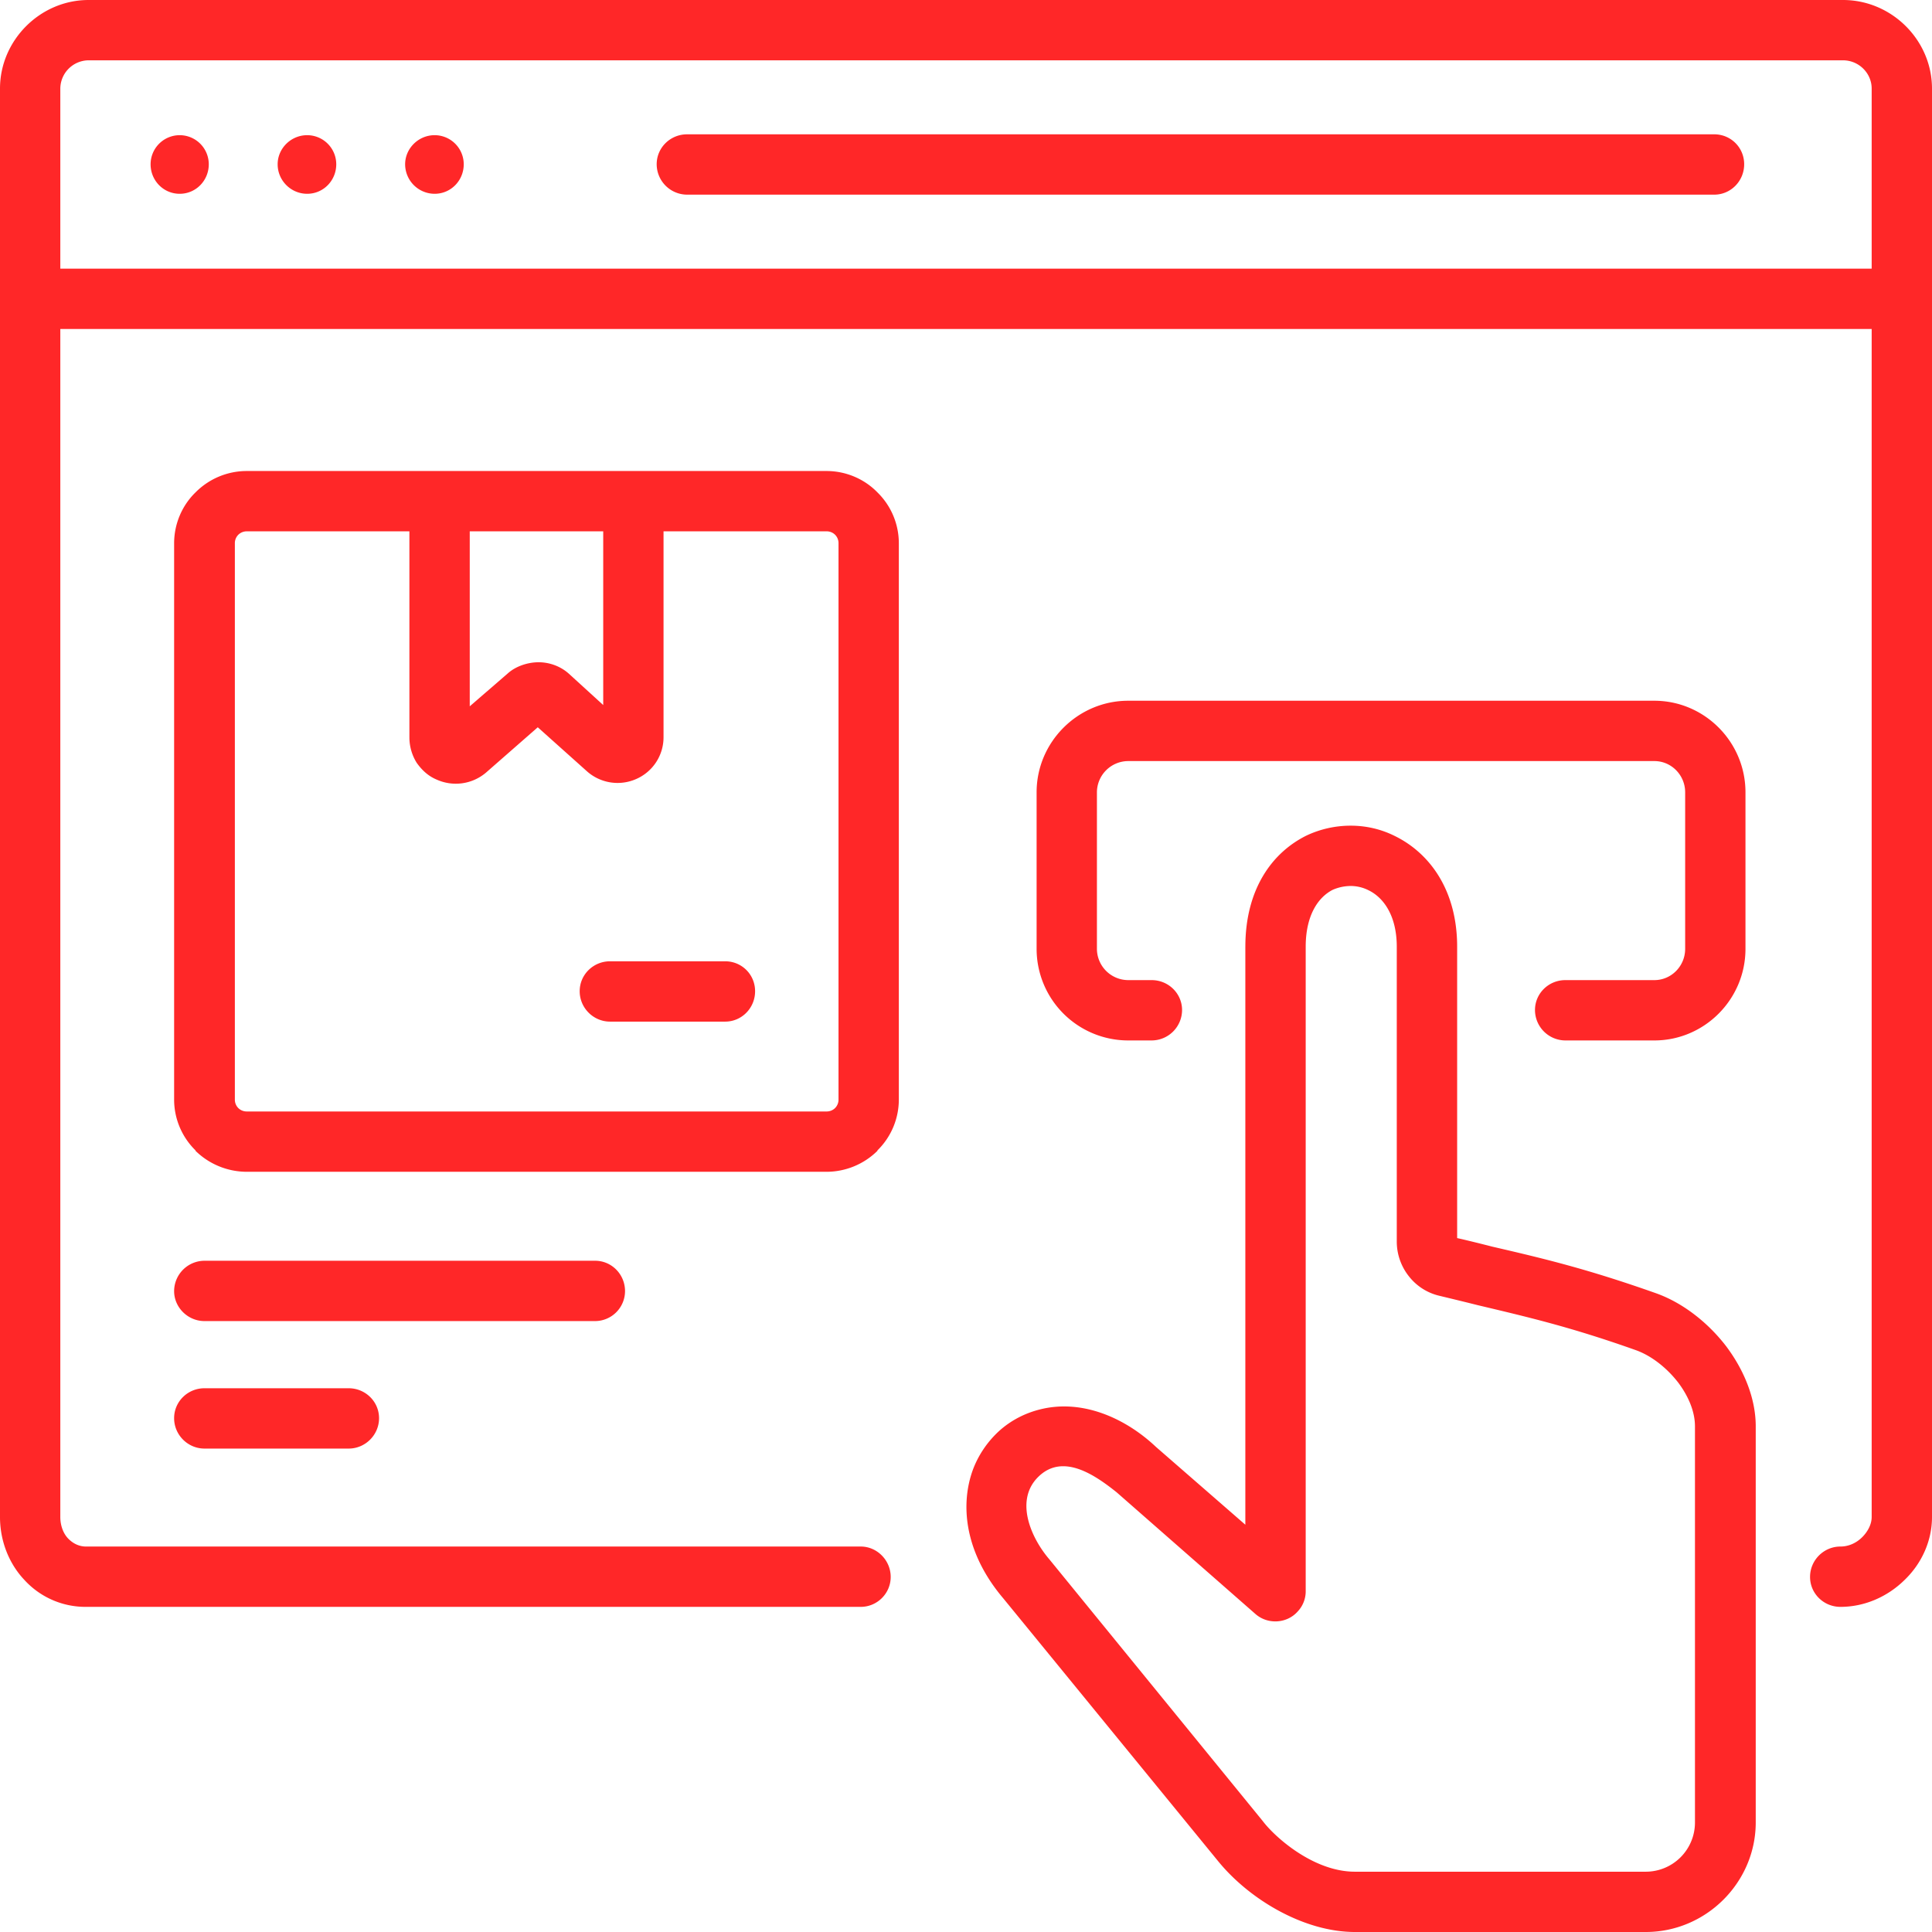
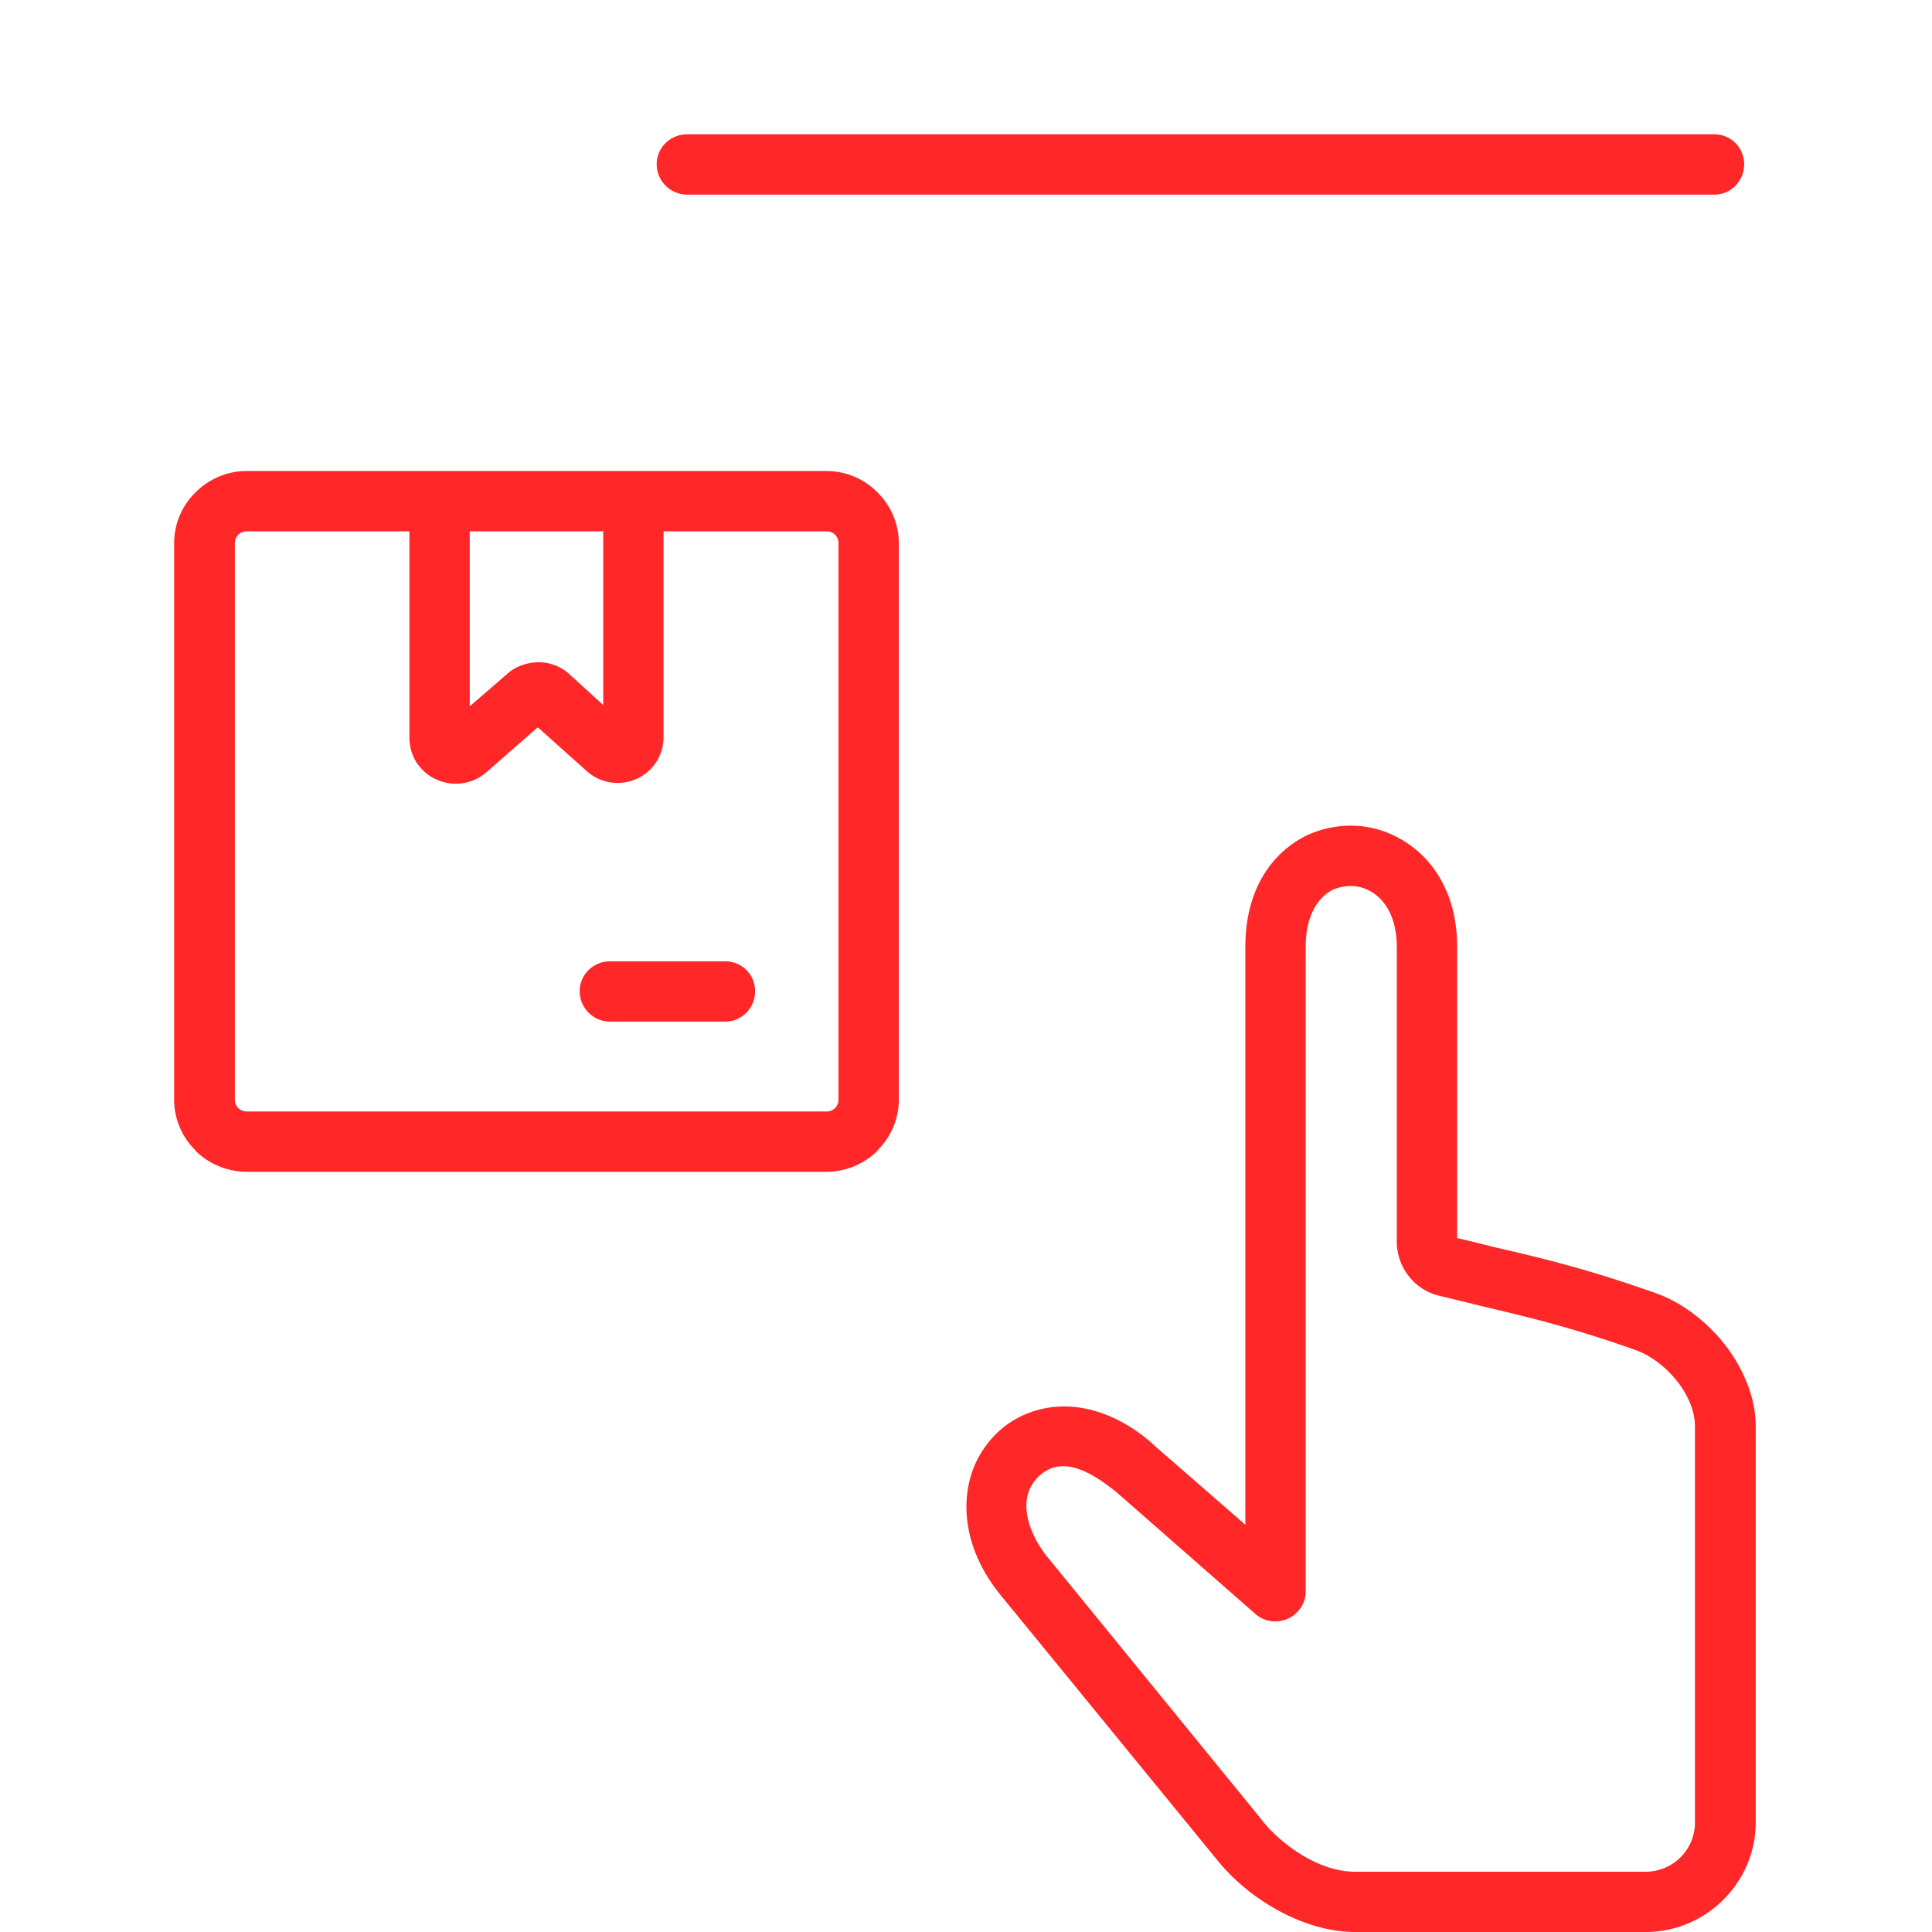
<svg xmlns="http://www.w3.org/2000/svg" version="1.1" width="512" height="512" x="0" y="0" viewBox="0 0 128 128" style="enable-background:new 0 0 512 512" xml:space="preserve" class="">
  <g>
-     <path d="M2.013 17.799h123.976v3.997H2.013z" fill="#ff2728" opacity="1" data-original="#000000" class="" />
-     <path fill-rule="evenodd" d="M11.905 8.956a1.93 1.93 0 0 1 1.927 1.927c0 1.077-.85 1.956-1.927 1.956s-1.928-.879-1.928-1.956a1.93 1.93 0 0 1 1.928-1.927zm16.892 0a1.93 1.93 0 0 1 1.927 1.927c0 1.077-.85 1.956-1.927 1.956a1.96 1.96 0 0 1-1.956-1.956c.001-1.048.879-1.927 1.956-1.927zm-8.446 0a1.93 1.93 0 0 1 1.927 1.927c0 1.077-.85 1.956-1.927 1.956s-1.956-.879-1.956-1.956c0-1.048.879-1.927 1.956-1.927z" clip-rule="evenodd" fill="#ff2728" opacity="1" data-original="#000000" class="" />
    <path d="M113.572 8.899c1.105 0 1.984.879 1.984 1.984s-.879 2.013-1.984 2.013H45.52a2.021 2.021 0 0 1-2.013-2.013c0-1.105.907-1.984 2.013-1.984zM82.508 62.724c0-3.798 1.758-6.236 4.055-7.369a6.86 6.86 0 0 1 2.918-.652c1.021 0 2.012.227 2.92.68 2.324 1.133 4.139 3.6 4.139 7.341v19.302c.51.113 1.445.34 2.322.566 3.432.794 6.293 1.475 10.857 3.09 1.756.624 3.43 1.928 4.648 3.516 1.189 1.586 1.955 3.457 1.955 5.3v26.245c0 3.969-3.287 7.257-7.285 7.257H89.764c-3.344 0-6.973-2.126-9.07-4.705l-14.227-17.403c-2.354-2.777-2.835-5.726-2.155-8.077.311-1.077.907-2.041 1.672-2.807s1.758-1.332 2.863-1.616c2.805-.736 5.695.539 7.736 2.467l5.924 5.158V62.724zm5.783-3.769c-.992.51-1.785 1.729-1.785 3.77v42.715c0 .453-.17.936-.512 1.304-.707.822-1.984.907-2.805.198l-9.213-8.077c-1.389-1.105-3.543-2.637-5.186-1.021-1.588 1.559-.482 4.053.736 5.47l14.143 17.346c.795 1.049 3.346 3.345 6.094 3.345h19.273a3.26 3.26 0 0 0 3.26-3.26V94.498c0-.964-.424-1.984-1.105-2.892-.766-.992-1.785-1.786-2.807-2.153-4.307-1.531-7.113-2.183-10.457-2.977-.566-.142-1.135-.283-2.551-.624a3.606 3.606 0 0 1-2.041-1.304 3.698 3.698 0 0 1-.795-2.296V62.724c0-1.984-.82-3.231-1.869-3.741a2.635 2.635 0 0 0-1.191-.284 3 3 0 0 0-1.189.256zM29.137 31.206H54.76c1.304 0 2.522.539 3.373 1.417a4.71 4.71 0 0 1 1.417 3.373v36.847a4.714 4.714 0 0 1-1.417 3.373v.028a4.802 4.802 0 0 1-3.373 1.39H16.354a4.866 4.866 0 0 1-3.401-1.39v-.028a4.714 4.714 0 0 1-1.417-3.373V35.996c0-1.304.539-2.522 1.417-3.373a4.773 4.773 0 0 1 3.401-1.417zm11.281 36.479c-1.105 0-2.012-.907-2.012-2.013s.907-1.984 2.012-1.984h7.625c1.105 0 1.984.878 1.984 1.984s-.879 2.013-1.984 2.013zm3.543-32.482v13.633a3.016 3.016 0 0 1-1.814 2.777 3.053 3.053 0 0 1-3.288-.538l-3.231-2.891-3.43 3.004a3.088 3.088 0 0 1-3.288.453c-.539-.227-.964-.623-1.304-1.105a3.182 3.182 0 0 1-.482-1.672V35.203h-10.77a.79.79 0 0 0-.567.227.79.79 0 0 0-.227.567v36.847a.79.79 0 0 0 .227.567.79.79 0 0 0 .567.227H54.76a.79.79 0 0 0 .567-.227.794.794 0 0 0 .227-.567V35.996a.79.79 0 0 0-.227-.567.79.79 0 0 0-.567-.227H43.961zm-3.996 0h-8.843v11.592l2.522-2.182c.539-.482 1.332-.737 2.041-.737.708 0 1.445.255 2.012.766l2.268 2.069z" fill="#ff2728" opacity="1" data-original="#000000" class="" />
-     <path d="M76.301 64.935c1.105 0 2.014.879 2.014 1.984a2.021 2.021 0 0 1-2.014 2.013h-1.559a6.07 6.07 0 0 1-6.064-6.066V52.492c0-3.345 2.748-6.066 6.064-6.066h34.863c3.316 0 6.037 2.721 6.037 6.066v10.374c0 3.345-2.721 6.066-6.037 6.066h-5.896a2.02 2.02 0 0 1-2.012-2.013c0-1.105.906-1.984 2.012-1.984h5.896c1.133 0 2.041-.935 2.041-2.069V52.492c0-1.134-.908-2.069-2.041-2.069H74.742a2.08 2.08 0 0 0-2.068 2.069v10.374a2.08 2.08 0 0 0 2.068 2.069zM13.548 95.972c-1.105 0-2.012-.907-2.012-2.013s.907-1.984 2.012-1.984H23.1c1.105 0 2.013.879 2.013 1.984s-.907 2.013-2.013 2.013zm0-8.447c-1.105 0-2.012-.907-2.012-1.984a2.02 2.02 0 0 1 2.012-2.013h25.878c1.105 0 1.984.907 1.984 2.013a1.99 1.99 0 0 1-1.984 1.984z" fill="#ff2728" opacity="1" data-original="#000000" class="" />
-     <path d="M57.027 102.462c1.077 0 1.984.907 1.984 2.013s-.907 1.984-1.984 1.984H5.697a5.476 5.476 0 0 1-4.082-1.786C.595 103.596 0 102.094 0 100.506V5.867C0 2.664 2.664 0 5.867 0h116.236C125.336 0 128 2.664 128 5.867v94.639c0 1.616-.709 3.118-1.842 4.195-1.105 1.077-2.607 1.758-4.225 1.758-1.105 0-2.012-.879-2.012-1.984s.906-2.013 2.012-2.013c.539 0 1.049-.227 1.447-.624.367-.368.623-.85.623-1.332V5.867c0-1.02-.852-1.871-1.9-1.871H5.867a1.888 1.888 0 0 0-1.871 1.871v94.639c0 .567.198 1.105.539 1.446.312.312.708.51 1.162.51z" fill="#ff2728" opacity="1" data-original="#000000" class="" />
  </g>
</svg>